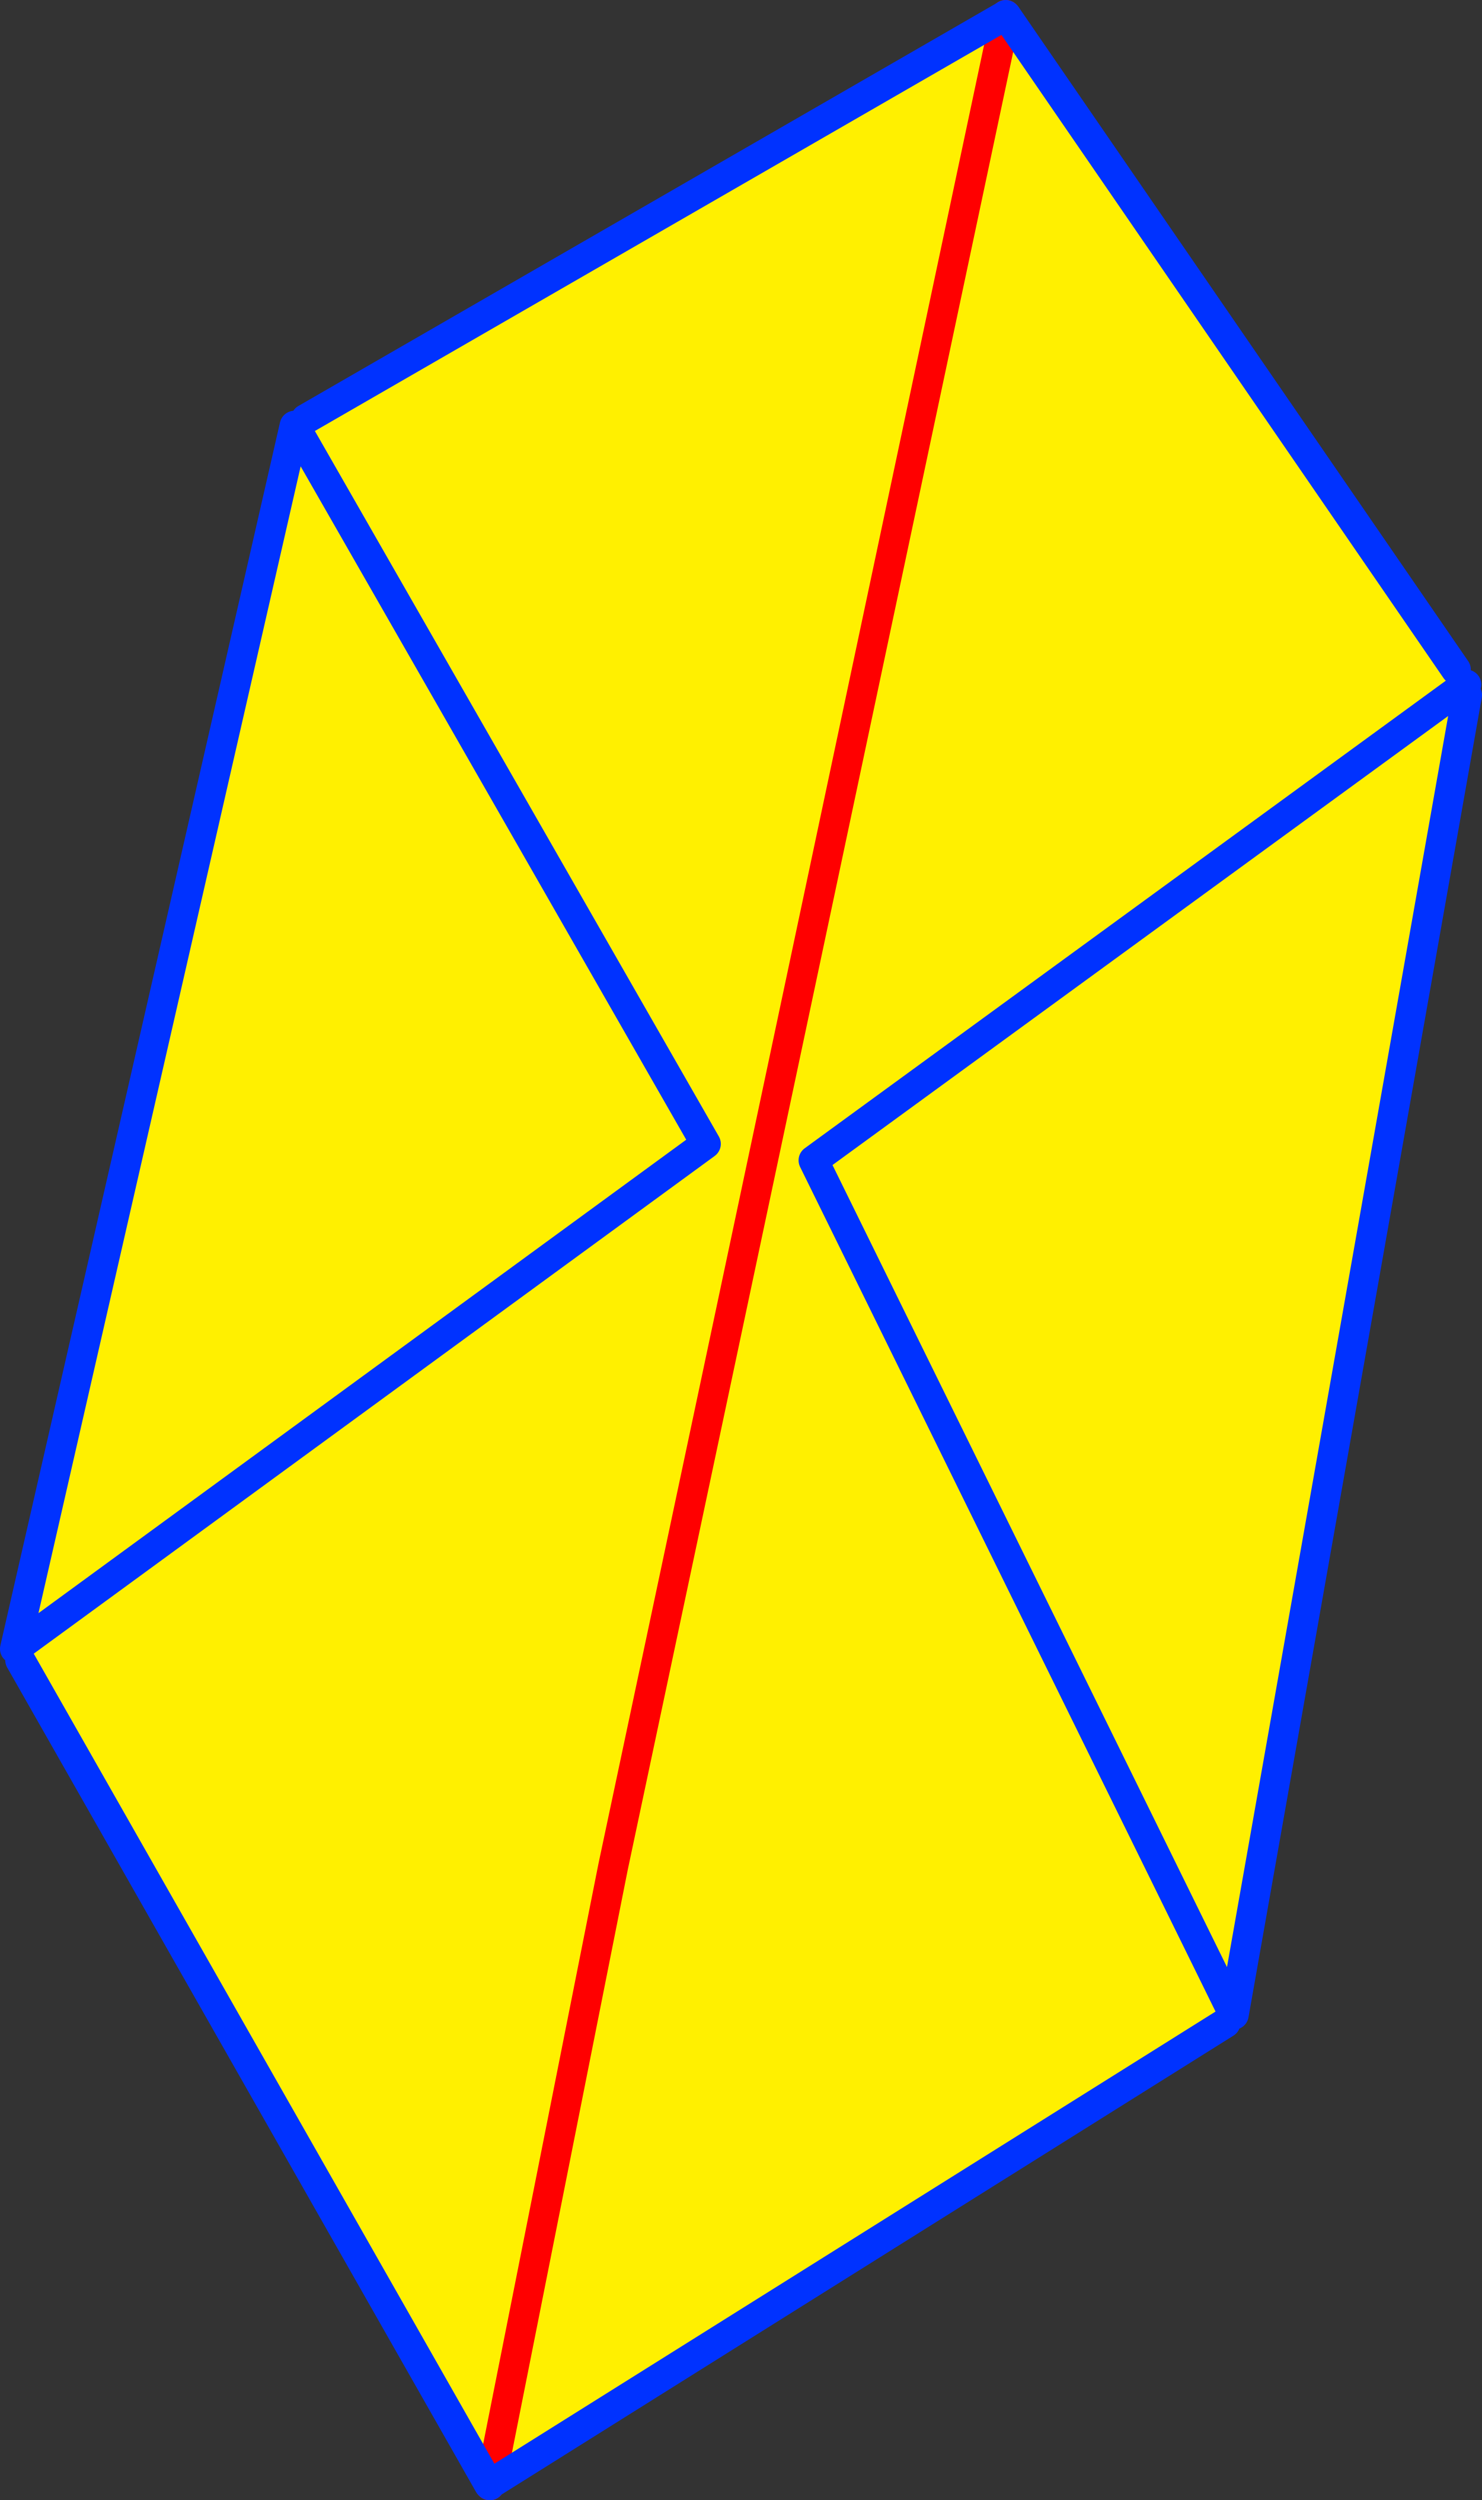
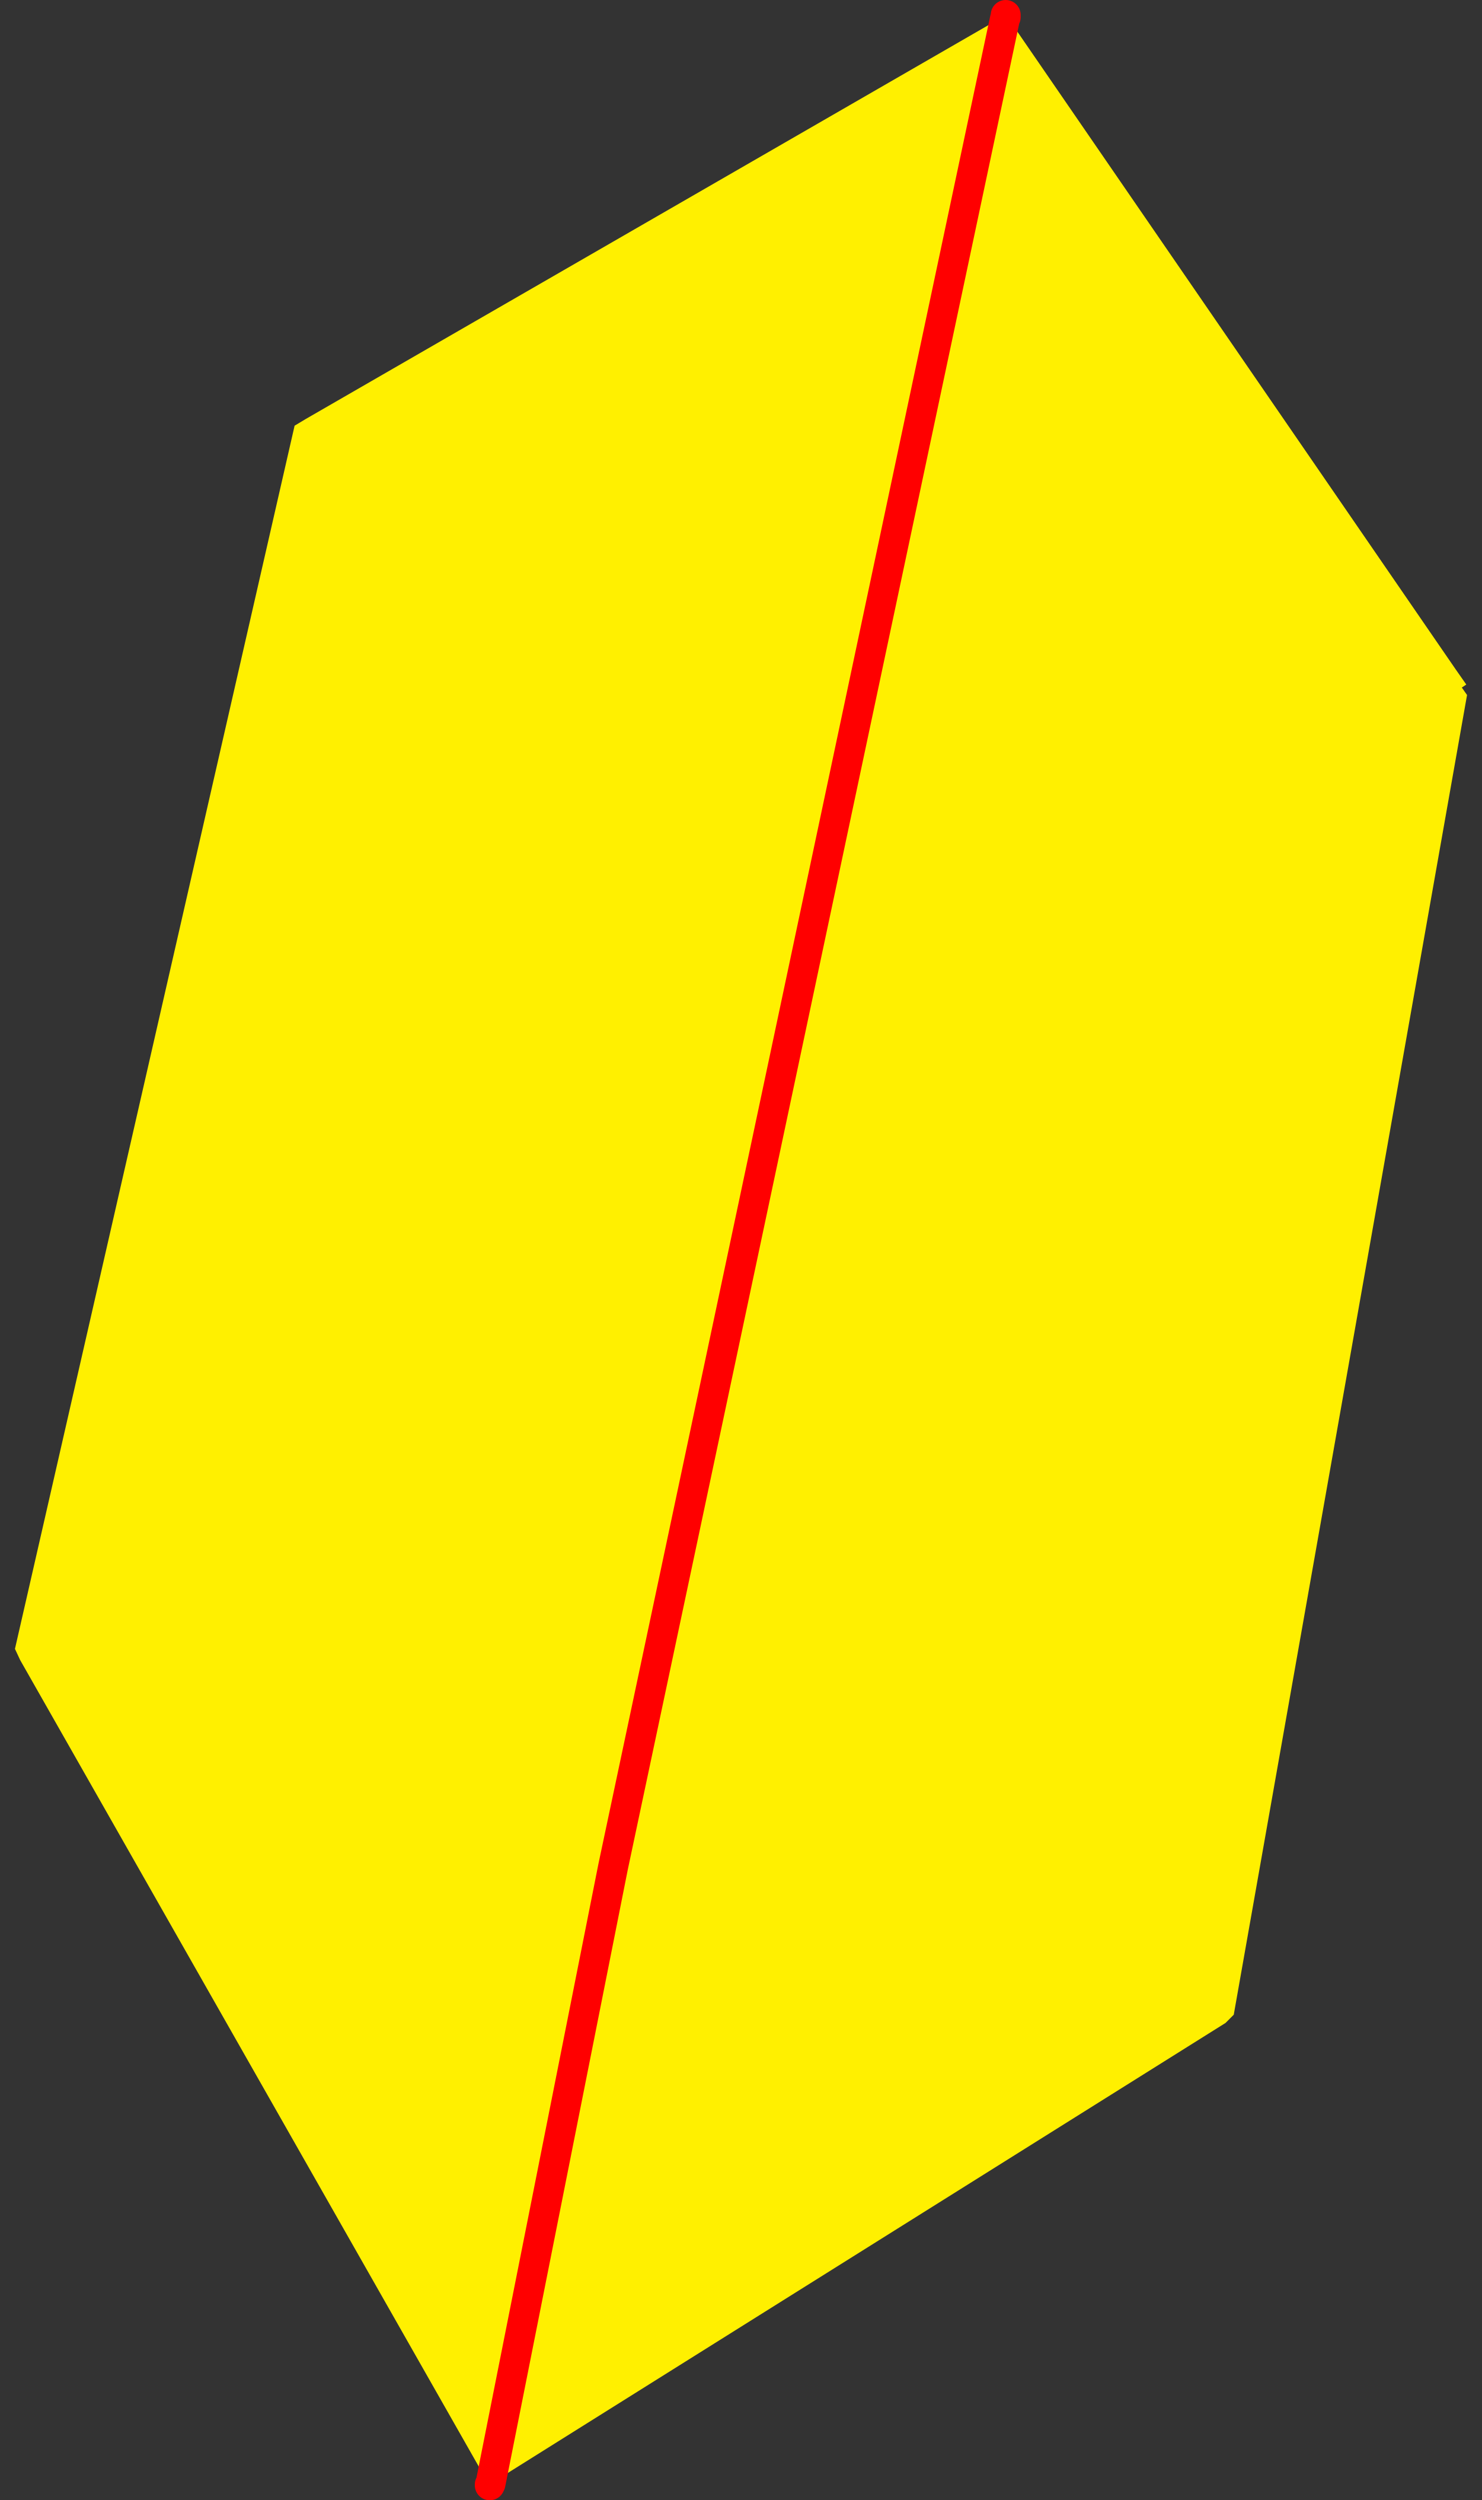
<svg xmlns="http://www.w3.org/2000/svg" height="167.1px" width="99.1px">
  <rect width="100%" height="100%" fill="#333333" stroke="none" />
  <g transform="matrix(1.0, 0.0, 0.0, 1.0, -308.85, -177.2)">
    <path d="M376.1 178.3 L376.1 178.2 375.95 178.3 375.7 177.95 376.25 177.6 376.15 178.25 376.1 178.5 376.05 178.45 376.1 178.35 376.1 178.3" fill="#ffffff" fill-rule="evenodd" stroke="none" />
-     <path d="M375.95 178.3 L376.1 178.3 376.1 178.35 376.05 178.45 376.1 178.5 376.25 178.4 406.2 221.95 406.9 222.95 406.6 223.15 406.95 223.65 391.35 311.85 390.8 312.4 341.65 343.2 349.85 301.95 376.05 178.45 349.85 301.95 341.65 343.2 341.55 343.25 310.2 288.15 309.85 287.4 328.55 205.65 329.3 205.2 375.95 178.3 M309.85 287.4 L356.05 253.65 328.55 205.65 356.05 253.65 309.85 287.4 M406.6 223.15 L363.25 254.75 391.35 311.85 363.25 254.75 406.6 223.15" fill="#fff000" fill-rule="evenodd" stroke="none" />
+     <path d="M375.95 178.3 L376.1 178.3 376.1 178.35 376.05 178.45 376.1 178.5 376.25 178.4 406.2 221.95 406.9 222.95 406.6 223.15 406.95 223.65 391.35 311.85 390.8 312.4 341.65 343.2 349.85 301.95 376.05 178.45 349.85 301.95 341.65 343.2 341.55 343.25 310.2 288.15 309.85 287.4 328.55 205.65 329.3 205.2 375.95 178.3 M309.85 287.4 L356.05 253.65 328.55 205.65 356.05 253.65 309.85 287.4 M406.6 223.15 " fill="#fff000" fill-rule="evenodd" stroke="none" />
    <path d="M376.1 178.3 L376.1 178.2 M341.65 343.2 L341.6 343.25 341.6 343.3 M376.1 178.3 L376.1 178.35 376.05 178.45 349.85 301.95 341.65 343.2" fill="none" stroke="#ff0000" stroke-linecap="round" stroke-linejoin="round" stroke-width="2.0" />
-     <path d="M376.1 178.2 L375.95 178.3 329.3 205.2 M376.15 178.25 L376.25 178.4 406.2 221.95 M406.9 222.95 L406.6 223.15 363.25 254.75 391.35 311.85 406.95 223.65 M390.8 312.4 L341.65 343.2 M341.6 343.3 L341.55 343.25 310.2 288.15 M309.85 287.4 L328.55 205.65 356.05 253.65 309.85 287.4" fill="none" stroke="#0032ff" stroke-linecap="round" stroke-linejoin="round" stroke-width="2.0" />
  </g>
</svg>